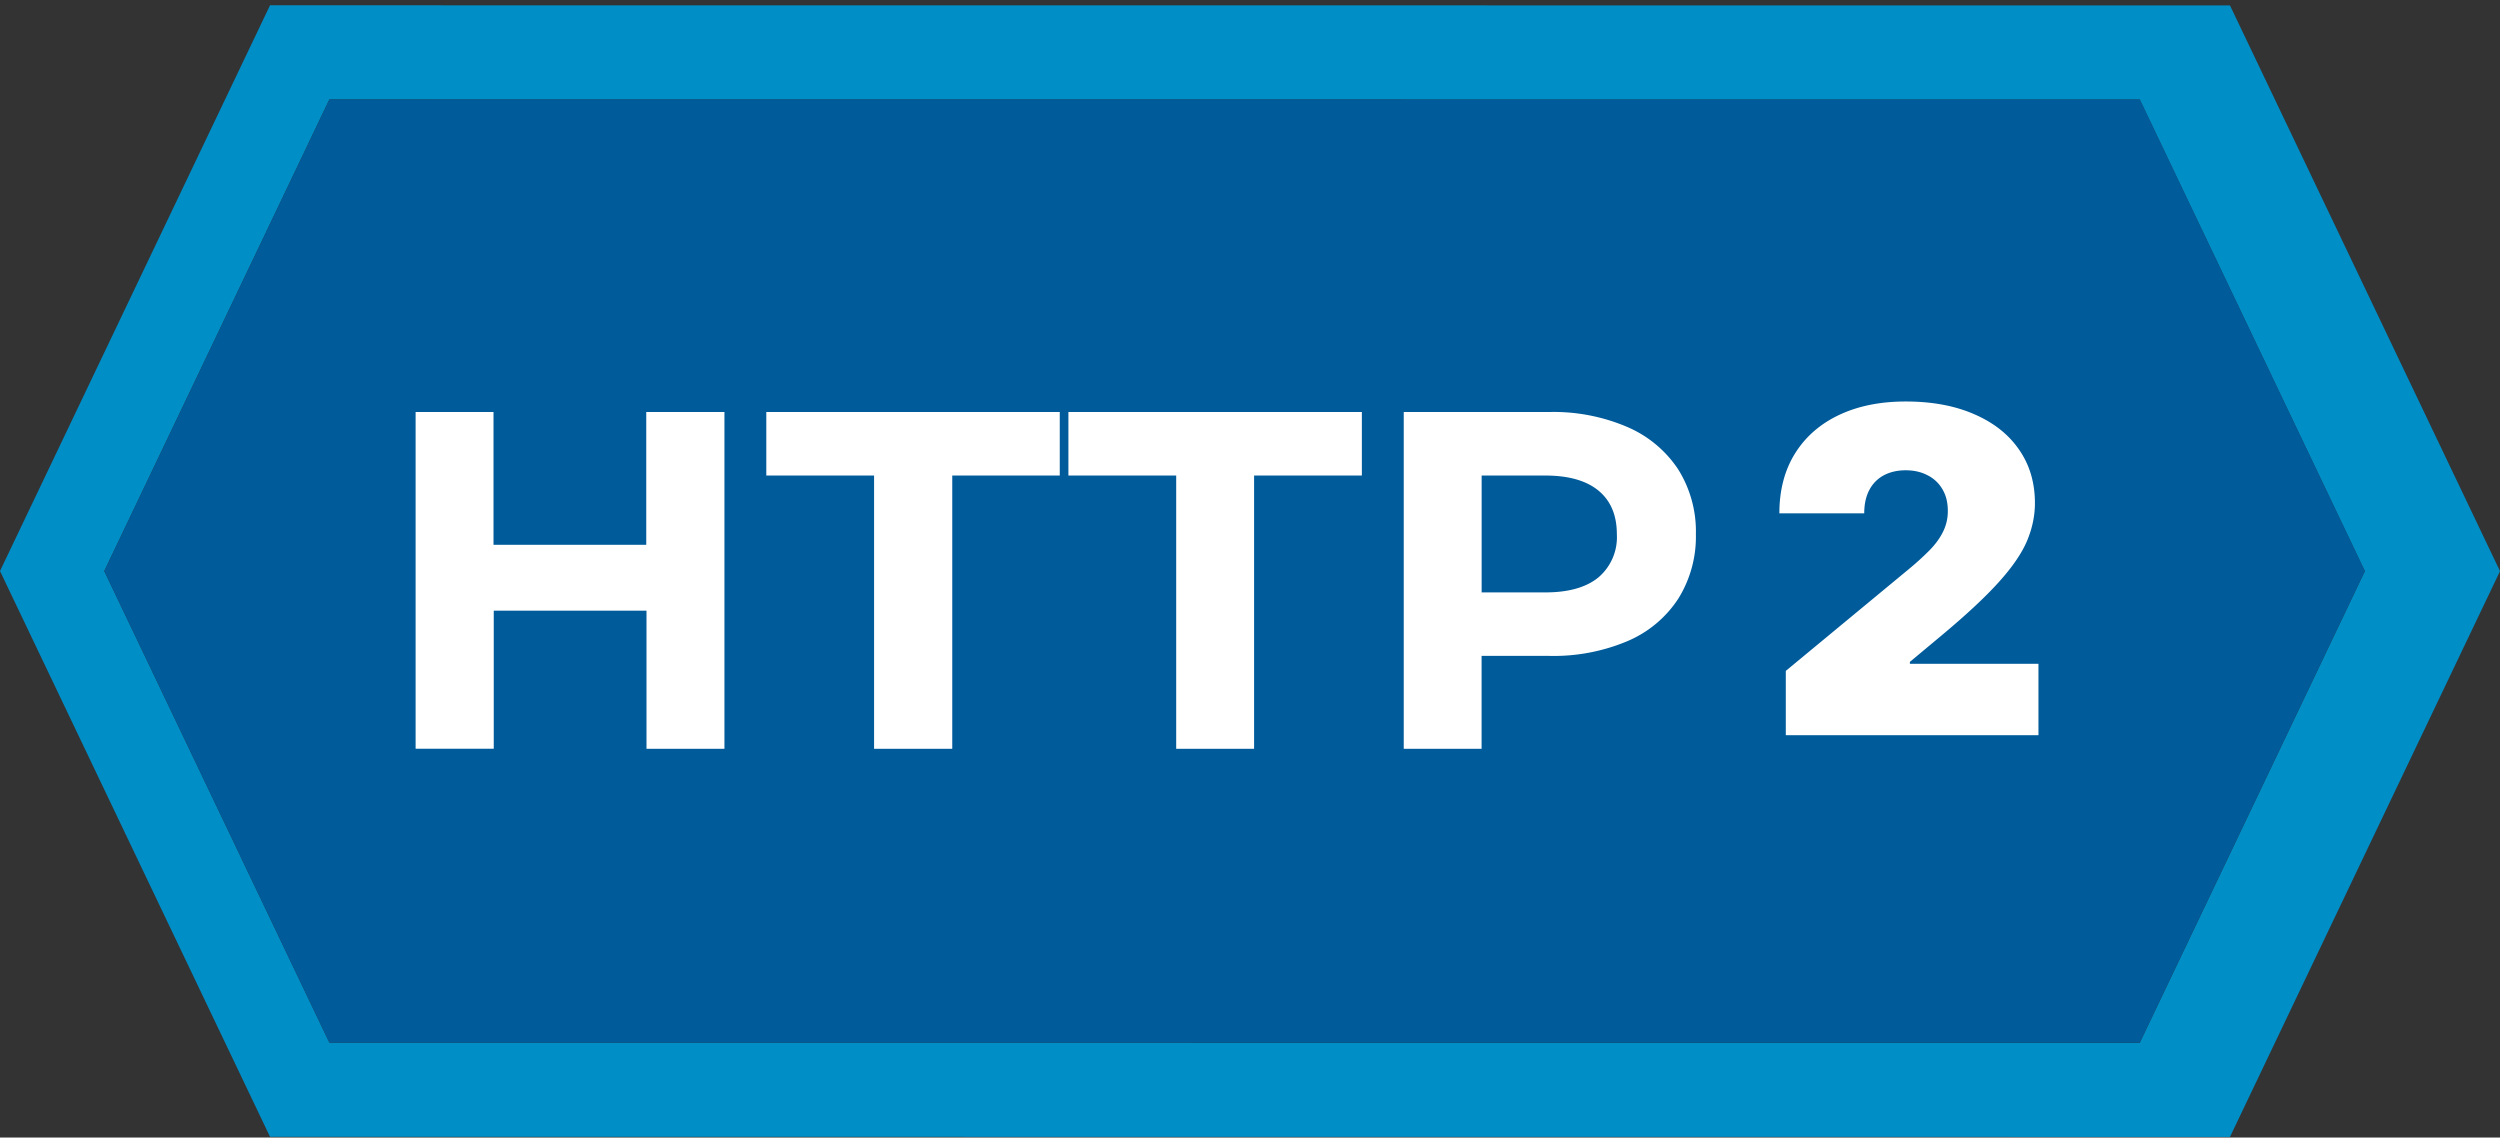
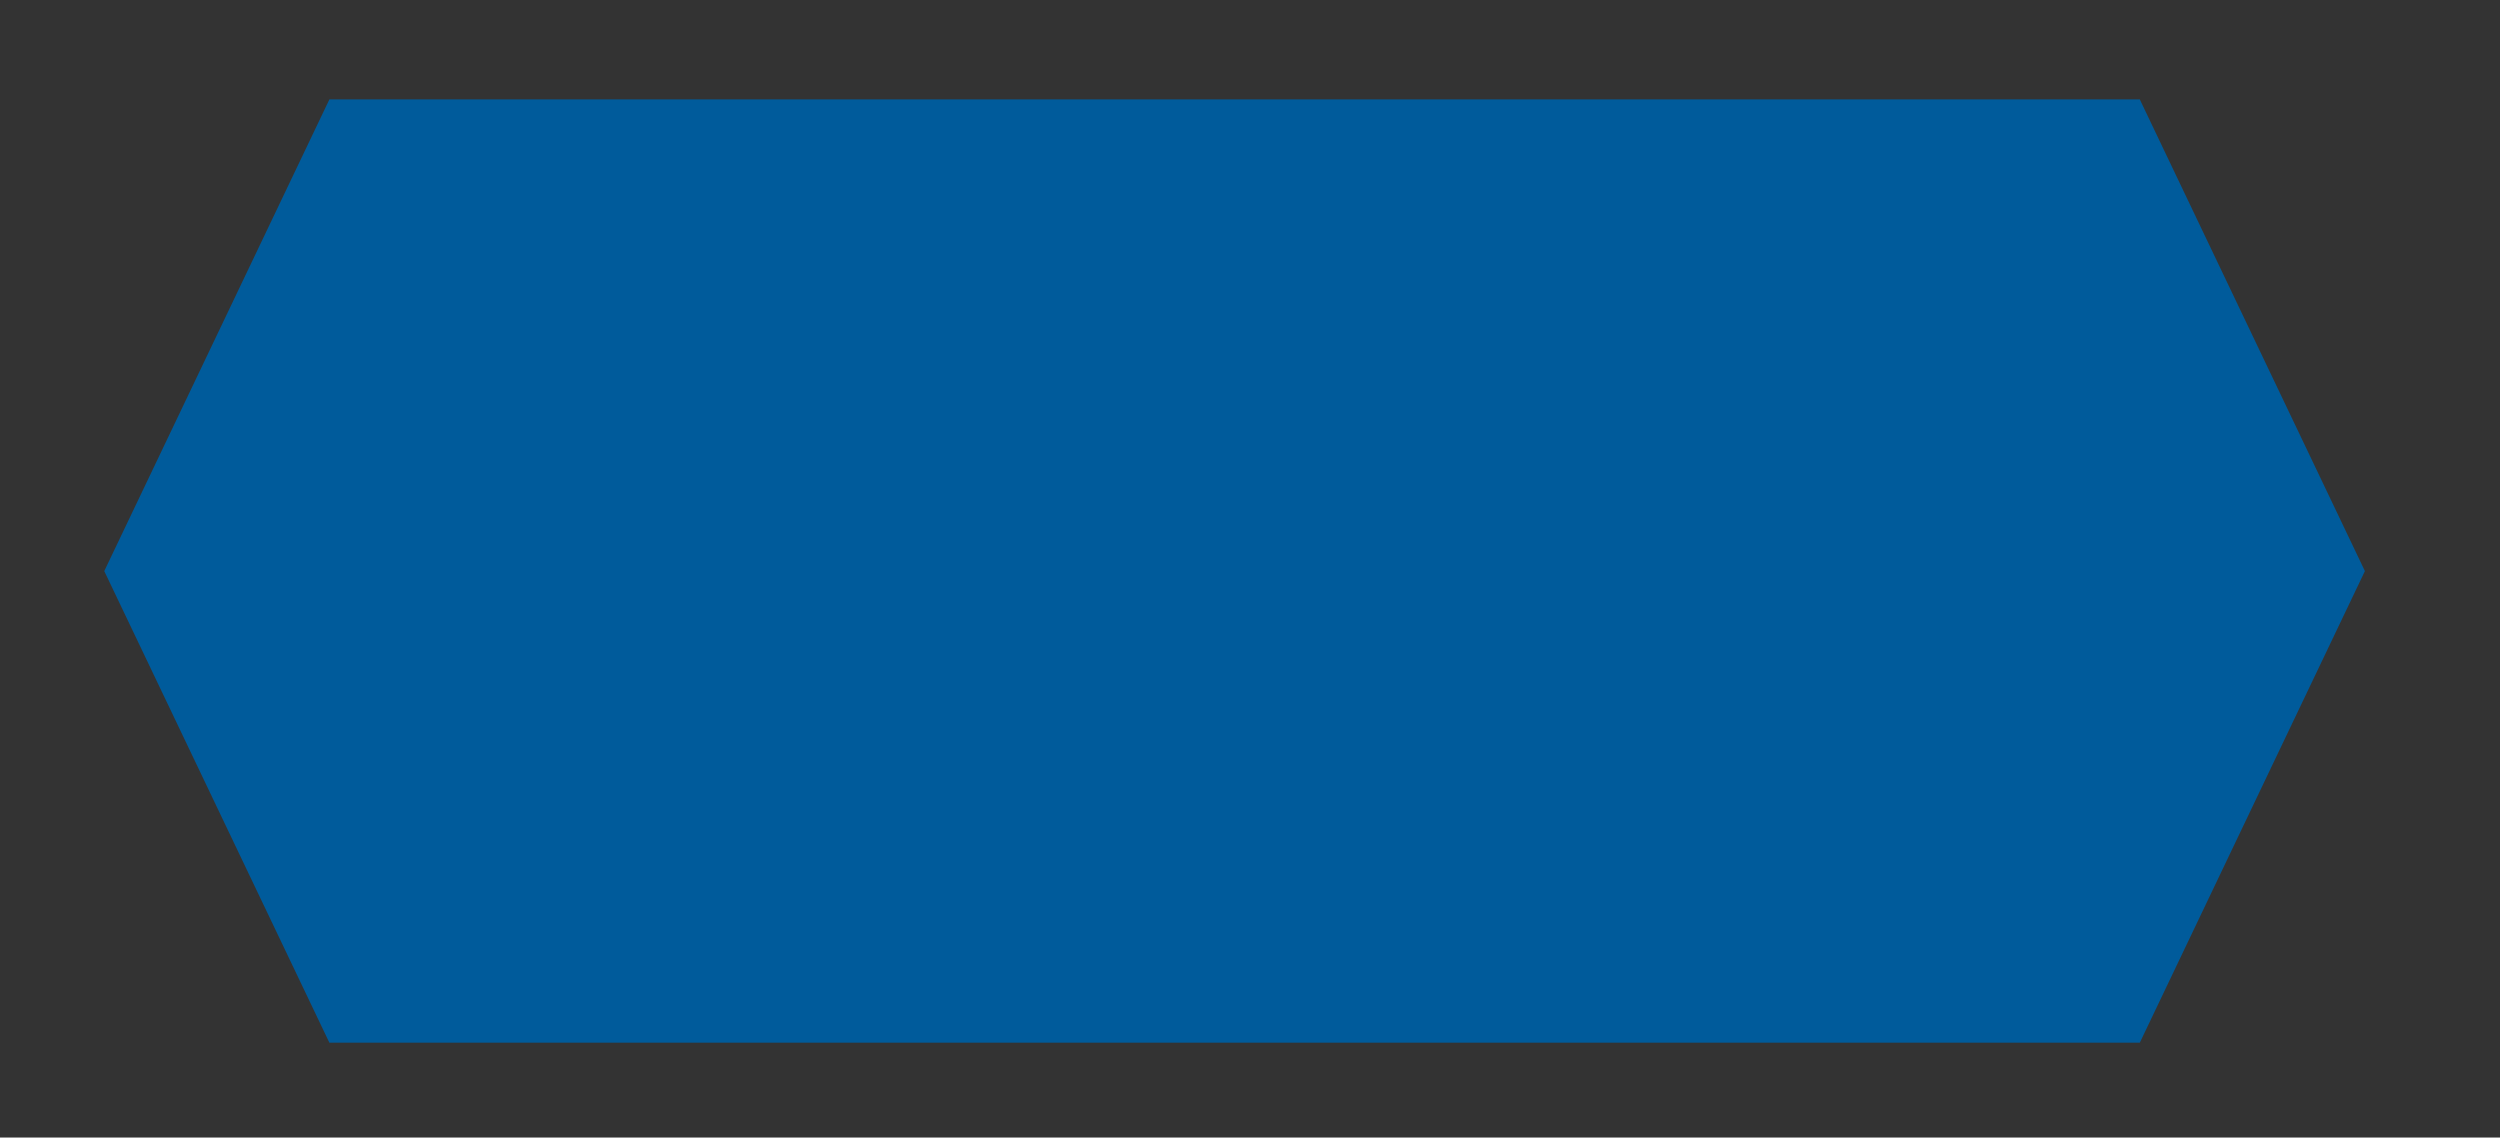
<svg xmlns="http://www.w3.org/2000/svg" width="200" height="91" fill="none">
  <rect width="100%" height="100%" fill="#333333" stroke="none" />
-   <path d="M178.398.433 21.602.423 0 45.683l21.602 45.26 156.796.01L200 45.693 178.398.433Zm-7.219 82.988-144.829-.01L8.341 45.683l18.01-37.729 144.828.01 18.008 37.729-18.008 37.728Z" fill="#008EC7" />
  <path d="m189.192 45.687-18.008 37.729H26.35L8.341 45.687l18.01-37.733h144.833l18.008 37.733Z" fill="#005B9B" />
-   <path d="M57.955 32.96v26.943H51.72V48.851h-12.22v11.048h-6.251V32.96h6.232v10.622H51.7V32.96h6.255ZM69.926 38.043h-8.622V32.96h23.477v5.083h-8.6v21.86h-6.255v-21.86ZM94.095 38.043h-8.622V32.96h23.476v5.083h-8.622v21.86h-6.232v-21.86ZM130.176 34.155a9.255 9.255 0 0 1 4.074 3.386 9.353 9.353 0 0 1 1.421 5.195 9.38 9.38 0 0 1-1.421 5.178 9.075 9.075 0 0 1-4.074 3.385 15.18 15.18 0 0 1-6.218 1.173h-5.431v7.431h-6.228V32.96h11.659c2.134-.05 4.255.358 6.218 1.195Zm-2.29 12.026a4.22 4.22 0 0 0 1.462-3.444c0-1.512-.489-2.676-1.462-3.481-.973-.806-2.398-1.213-4.272-1.213h-5.083v9.35h5.083c1.874 0 3.298-.404 4.272-1.212ZM142.864 58.813V53.67l9.824-8.126a22.393 22.393 0 0 0 1.671-1.517c.472-.48.832-.973 1.08-1.48a3.652 3.652 0 0 0 .386-1.683c0-.678-.146-1.256-.437-1.736a2.832 2.832 0 0 0-1.183-1.106c-.506-.266-1.089-.399-1.749-.399-.66 0-1.243.133-1.748.399a2.77 2.77 0 0 0-1.157 1.17c-.275.514-.412 1.14-.412 1.877h-6.789c0-1.851.416-3.446 1.247-4.783.832-1.337 2.006-2.366 3.523-3.086 1.518-.72 3.296-1.08 5.336-1.08 2.109 0 3.935.339 5.478 1.016 1.551.668 2.747 1.611 3.587 2.829.849 1.217 1.273 2.644 1.273 4.281 0 1.012-.21 2.019-.63 3.022-.42.994-1.174 2.096-2.263 3.304-1.089 1.209-2.636 2.65-4.642 4.32l-2.468 2.058v.154h10.286v5.71h-20.213Z" fill="#fff" />
</svg>